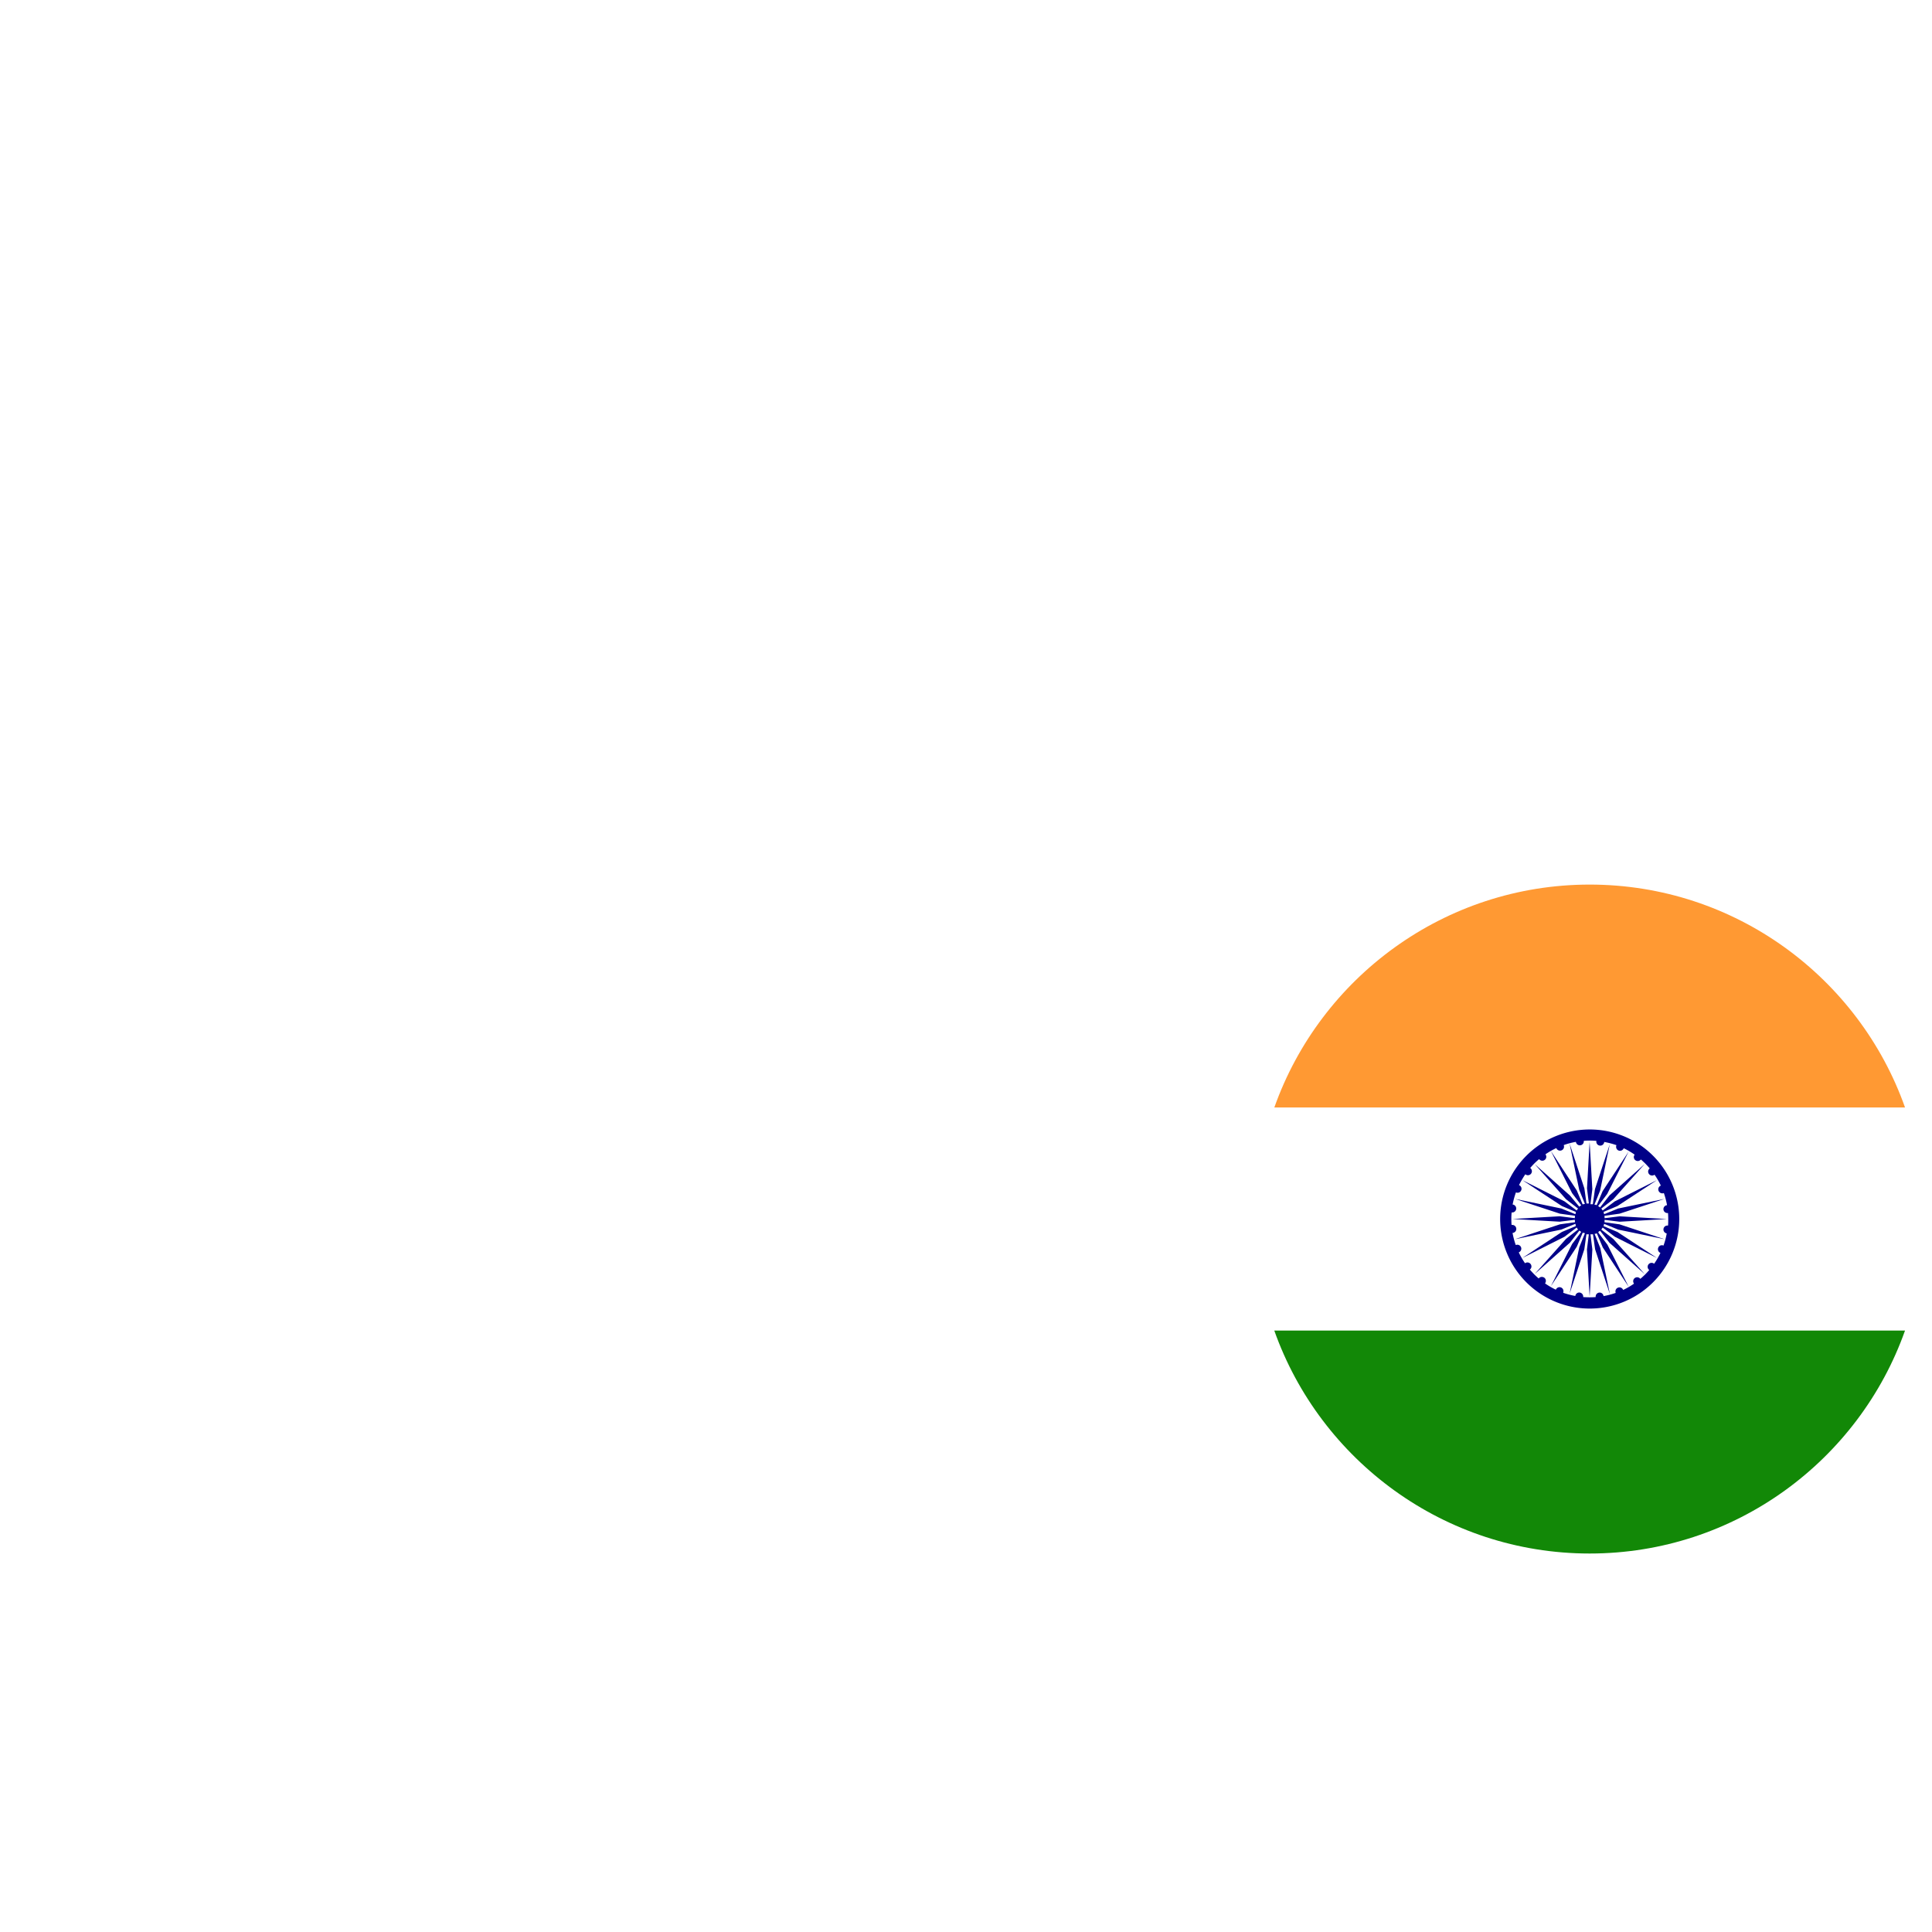
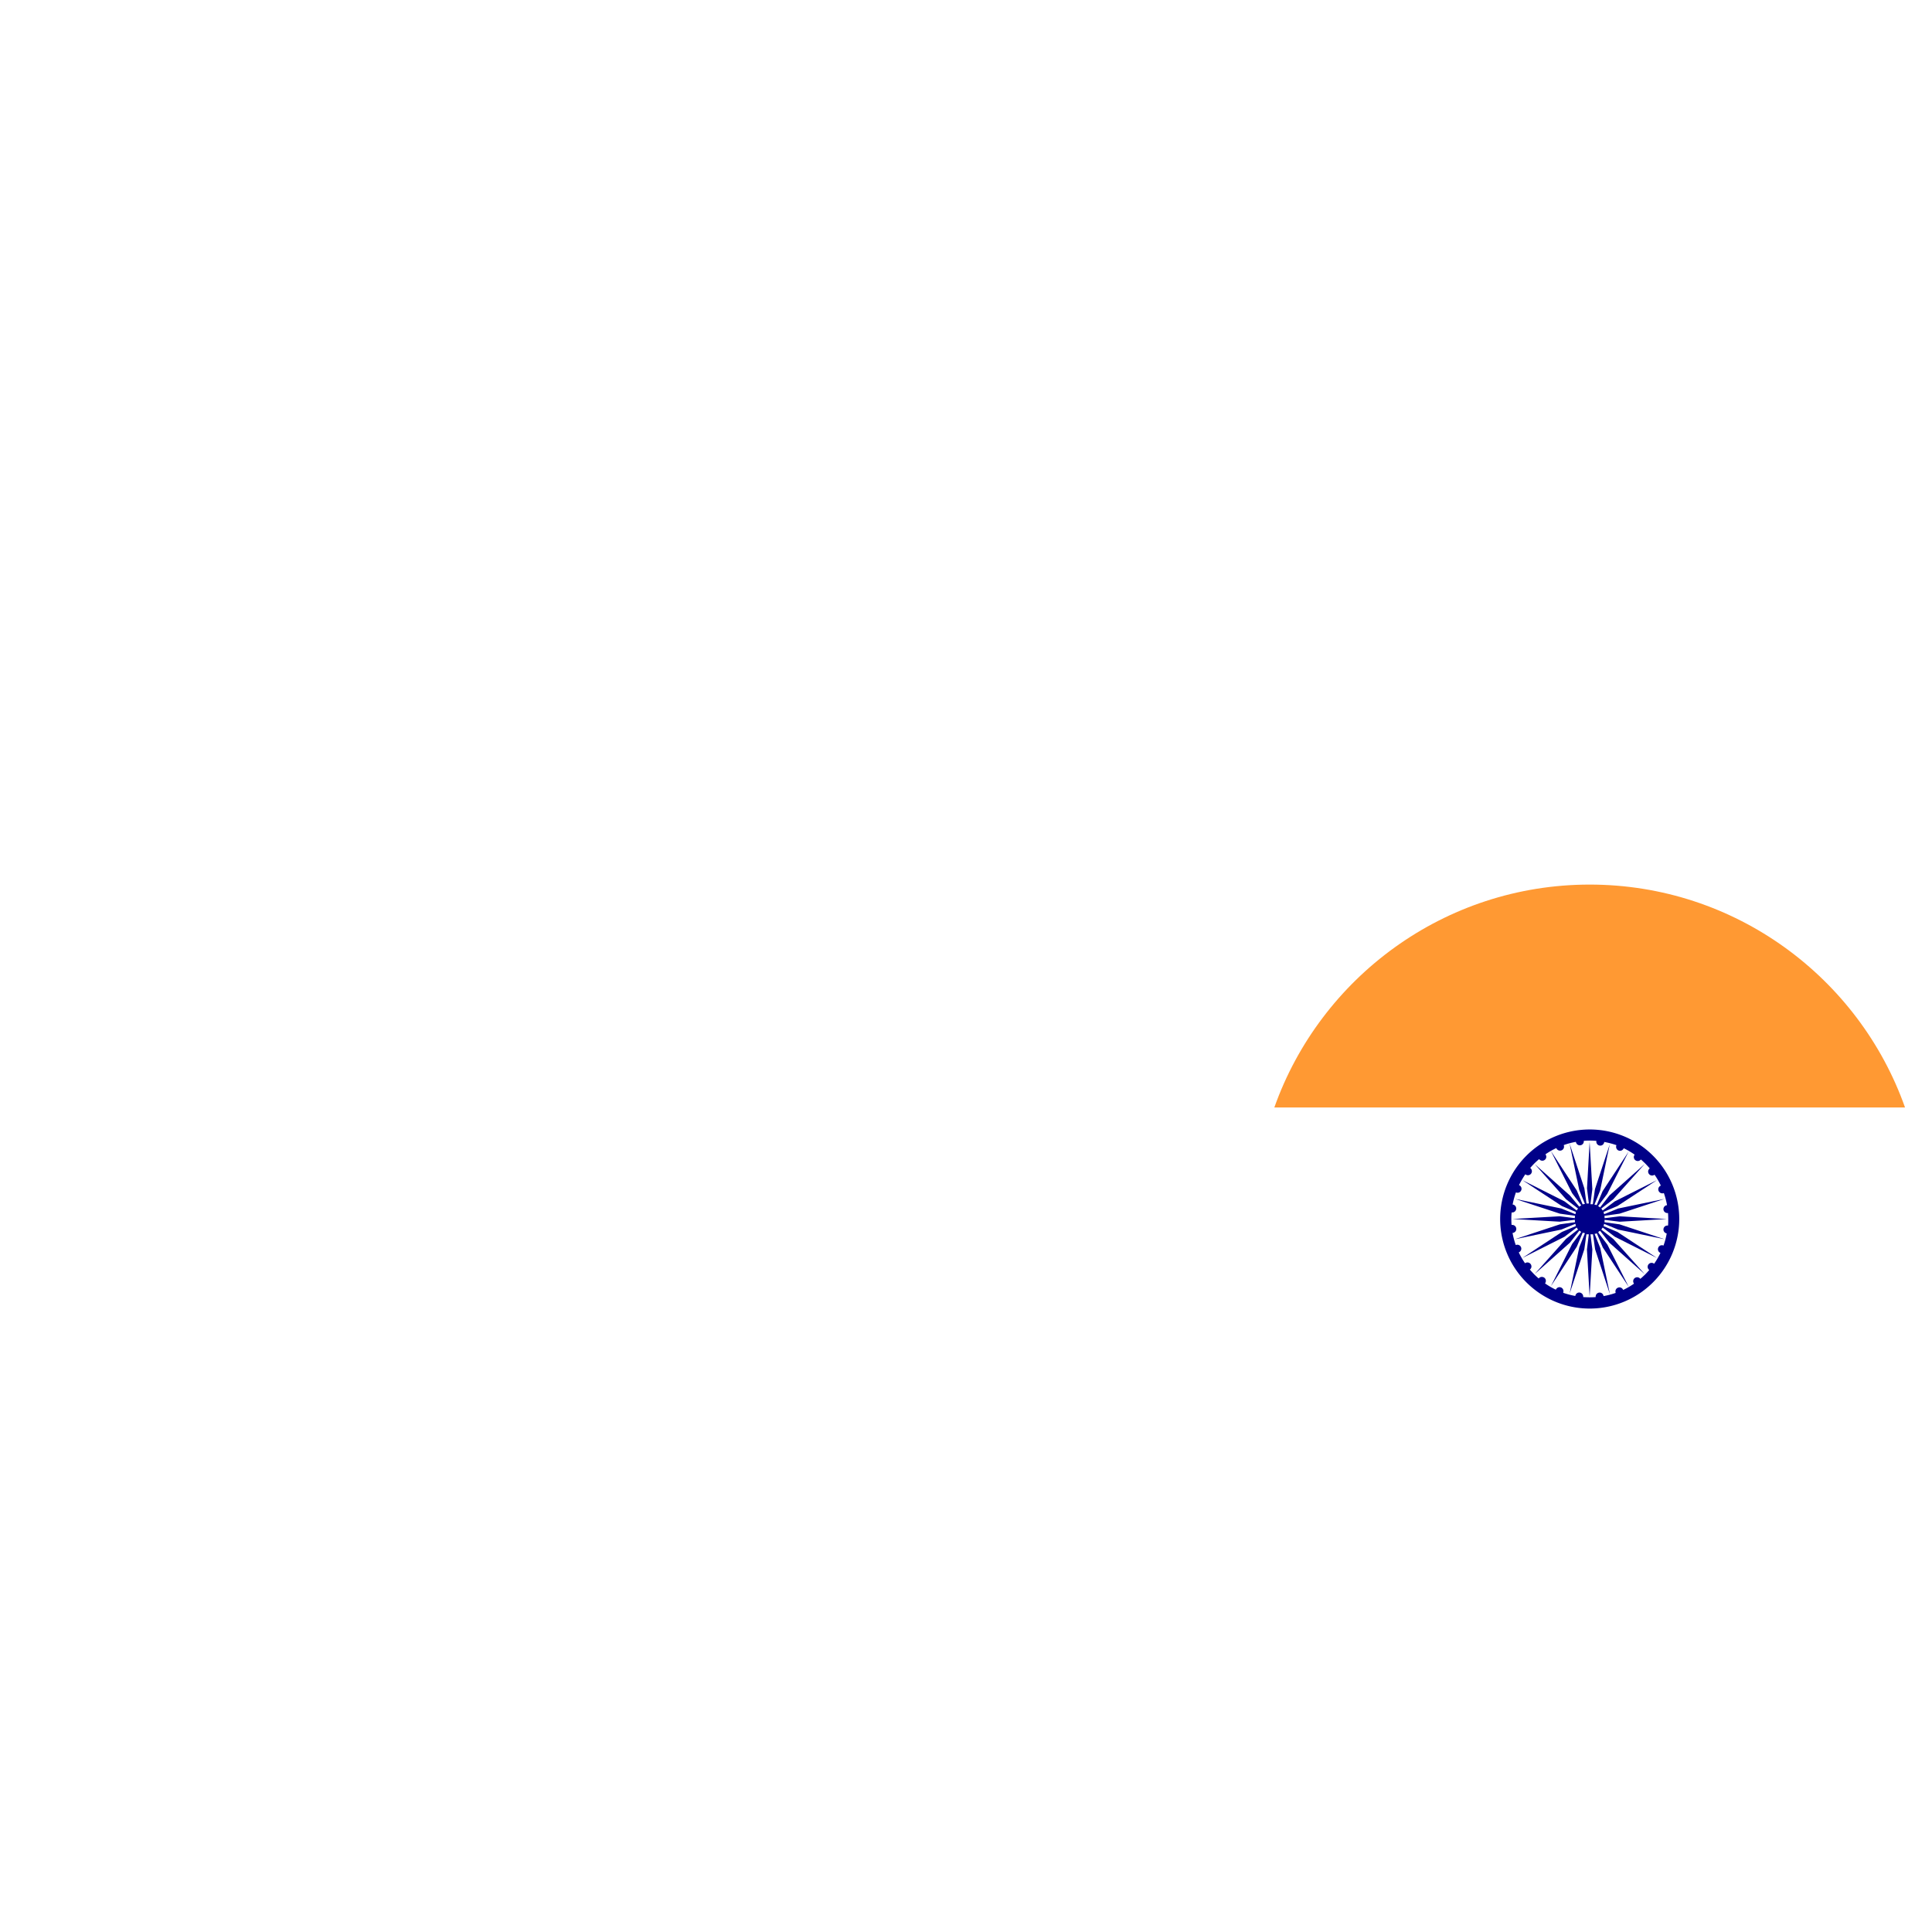
<svg xmlns="http://www.w3.org/2000/svg" viewBox="0 0 100 100" version="1.1" id="svg10" width="100" height="100">
  <defs id="defs3">
    <style id="style1">.cls-1{fill:url(#Nepojmenovaný_přechod_89);}.cls-2{fill:#fff;}.cls-3{fill:#f93;}.cls-4{fill:#128807;}.cls-5{fill:#008;}</style>
    <radialGradient id="Nepojmenovaný_přechod_89" cx="576.88" cy="347.24" r="341.46" gradientUnits="userSpaceOnUse">
      <stop offset="0" stop-color="#f4cf00" id="stop1" />
      <stop offset="0.59" stop-color="#f4c600" id="stop2" />
      <stop offset="0.99" stop-color="#f3bc00" id="stop3" />
    </radialGradient>
  </defs>
  <g id="Vrstva_2" data-name="Vrstva 2" transform="matrix(0.083,0,0,0.083,-8.2050614e-5,19.347)">
    <g id="Vrstva_1-2" data-name="Vrstva 1">
      <path class="cls-1" d="m 910.31,323.05 q -1.75,40.41 -3.49,80.83 c -0.53,12.71 -1.09,25.42 -1.34,38.14 -0.58,29.11 -4,57.8 -12.07,85.84 -10.88,37.6 -28.1,71.7 -55.9,99.78 -31.35,31.66 -69.61,50.77 -112.74,60.46 -35.36,7.94 -70.92,9.07 -106.24,0 a 169,169 0 0 1 -32.15,-11.72 c -47.9,-23.54 -95.09,-48.55 -140.23,-77 A 1504.9,1504.9 0 0 1 315.48,506.88 C 294.75,490.49 279.97,469.17 268.2,445.76 a 247.18,247.18 0 0 1 -26.9,-114.4 c 0.42,-54.29 19.78,-101.21 56,-141.43 21.65,-24.07 46.5,-44.35 74.86,-59.72 C 441,92.86 510.2,56.29 579.35,19.55 598.61,9.31 619,2.59 641,0.87 a 265.21,265.21 0 0 1 67.29,3.06 c 30.17,5.35 58.91,14.88 85.62,29.94 21.37,12.05 39.55,28.19 55.95,46.28 25.85,28.52 45.77,60.55 57.07,97.66 4.17,13.69 5.64,27.67 5.58,41.81 q 0,9 -0.16,17.93 c -0.56,42.33 -0.62,44.15 -0.86,53.07 -0.27,7.97 -0.61,19.07 -1.18,32.43 z" id="path3" style="fill:url(#Nepojmenovan%C3%BD_p%C5%99echod_89)" />
      <path class="cls-2" d="m 0,105.79 h 161.24 q 60.75,0 95.67,28.39 34.92,28.39 34.91,77.82 0,27.82 -11.63,49.11 -11.63,21.29 -34.35,34.35 v 1.14 q 30.66,13.06 46.27,37.18 15.61,24.12 15.61,58.2 0,27.26 -9.93,48.83 a 100.14,100.14 0 0 1 -28.68,36.62 q -18.74,15 -45.13,23.27 -26.39,8.27 -59.33,8.24 H 0 Z M 149.89,179.6 H 88.57 V 271 h 61.88 q 25.56,0 39.18,-11.93 13.62,-11.93 13.63,-33.49 0,-21.57 -13.92,-33.78 -13.92,-12.21 -39.45,-12.2 z m 10.22,155 H 88.57 v 100.49 h 71.54 q 28.38,0 43.71,-13.06 15.33,-13.06 15.33,-38 0,-49.43 -59.04,-49.43 z" id="path4" />
      <path class="cls-2" d="m 623.43,508.9 -7.95,-48.26 q -19.89,27.25 -48.55,41.73 -28.66,14.48 -64.43,14.47 -37.49,0 -69,-15.32 a 157.88,157.88 0 0 1 -53.93,-42.87 q -22.44,-27.52 -35.2,-65.58 -12.76,-38.06 -12.77,-83.45 0,-46.56 13.63,-85.45 13.63,-38.89 37.75,-67 a 168.15,168.15 0 0 1 58.2,-43.71 q 34.07,-15.61 74.94,-15.62 52.23,0 94.53,25.27 42.3,25.27 66.71,71.25 l -76.08,41.45 q -13.62,-29 -35.2,-44.29 -21.58,-15.29 -49.39,-15.33 -43.73,0 -69,36.06 -25.27,36.06 -25.27,98.5 0,61.89 25,96.8 25,34.91 68.7,34.92 33.5,0 56.21,-20.16 22.71,-20.16 28.95,-55.31 H 515.55 V 297.69 H 682.47 V 508.9 Z" id="path5" />
-       <path class="cls-2" d="m 1200,527.1 a 207.42,207.42 0 0 1 -12,69.55 c -28.69,80.92 -106,139.05 -196.67,139.05 -90.67,0 -168,-58.13 -196.67,-139.05 a 208.56,208.56 0 0 1 0,-139.11 c 28.69,-80.92 106,-139 196.67,-139 90.67,0 168,58.13 196.67,139.05 a 207.65,207.65 0 0 1 12,69.51 z" id="path6" />
      <path class="cls-3" d="M 1188,457.54 H 794.69 c 28.69,-80.92 106,-139 196.67,-139 90.67,0 167.98,58.08 196.64,139 z" id="path7" />
-       <path class="cls-4" d="m 1188,596.65 c -28.69,80.92 -106,139.05 -196.67,139.05 -90.67,0 -168,-58.13 -196.67,-139.05 z" id="path8" />
      <path class="cls-5" d="m 998.76,533.37 c 0,0 0.09,0 0.14,-0.1 a 0.19,0.19 0 0 1 0,-0.09 l 0.14,-0.14 c 0.06,-0.09 0.06,-0.14 0.1,-0.19 0.04,-0.05 0.05,0 0.09,-0.09 a 0.17,0.17 0 0 1 0.05,-0.1 0.56,0.56 0 0 0 0.14,-0.18 0.17,0.17 0 0 0 0,-0.1 l 7.58,5.76 26.3,13.25 -24.62,-16.2 -8.75,-3.7 a 0.14,0.14 0 0 0 0.05,-0.09 c 0,0 0,-0.09 0.09,-0.14 0.09,-0.05 0.05,-0.09 0.05,-0.14 0,-0.05 0,-0.09 0,-0.14 0,-0.05 0,-0.09 0.1,-0.14 0.1,-0.05 0,-0.14 0,-0.19 a 0.18,0.18 0 0 0 0,-0.14 0.16,0.16 0 0 0 0,-0.14 c 0,0 0,-0.09 0.09,-0.14 v -0.14 l 8.8,3.6 28.88,6 -28,-9.27 -9.41,-1.31 c 0,-0.05 0,-0.05 0,-0.1 v -0.18 c 0,-0.05 0.05,-0.1 0.05,-0.14 v -0.14 c 0,0 0,-0.1 0,-0.19 v -0.19 c 0,0 0,0 0,-0.09 v -0.47 l 9.46,1.17 29.39,-1.68 -29.39,-1.69 -9.46,1.17 v -0.42 a 0.19,0.19 0 0 1 0,-0.14 v -0.19 c 0,-0.05 0,-0.14 0,-0.19 v -0.09 c 0,0 -0.05,-0.14 -0.05,-0.19 v -0.14 a 0.16,0.16 0 0 1 0,-0.14 l 9.41,-1.31 28,-9.22 -28.88,6 -8.8,3.56 V 524 c 0,-0.1 0,-0.14 -0.09,-0.19 a 0.16,0.16 0 0 0 0,-0.14 c 0,0 0,-0.1 0,-0.1 0,0 0,-0.14 0,-0.18 0,-0.04 -0.05,-0.14 -0.1,-0.19 a 0.14,0.14 0 0 0 0,-0.09 c 0,0 -0.05,-0.1 -0.05,-0.14 0,-0.04 0,-0.1 -0.09,-0.19 -0.09,-0.09 -0.05,0 -0.05,-0.09 l 8.75,-3.7 24.62,-16.15 -26.3,13.25 -7.58,5.71 c 0,0 0,0 0,-0.1 l -0.14,-0.14 c 0,0 -0.05,-0.09 -0.05,-0.14 0,-0.05 0,0 -0.09,-0.09 -0.09,-0.09 0,-0.1 -0.1,-0.14 l -0.14,-0.14 a 0.19,0.19 0 0 0 0,-0.1 l -0.14,-0.14 c 0,0 0,-0.09 -0.09,-0.14 -0.09,-0.05 0,0 -0.1,-0.09 l 7.49,-5.8 19.61,-22 -22,19.61 -5.85,7.49 -0.1,-0.1 c 0,0 -0.09,0 -0.14,-0.09 a 0.66,0.66 0 0 0 -0.09,-0.09 c 0,-0.05 -0.09,-0.05 -0.09,-0.1 a 0.41,0.41 0 0 0 -0.19,-0.09 l -0.14,-0.14 c 0,0 0,0 -0.09,0 -0.09,0 -0.1,-0.09 -0.14,-0.09 -0.04,0 -0.09,-0.1 -0.15,-0.1 -0.06,0 0,0 -0.09,-0.09 l 5.71,-7.58 13.29,-26.3 -16.19,24.61 -3.7,8.76 c 0,0 0,-0.05 -0.09,-0.05 -0.09,0 -0.1,0 -0.19,-0.09 -0.09,-0.09 -0.05,0 -0.09,0 -0.04,0 -0.1,0 -0.14,0 -0.04,0 -0.1,0 -0.19,-0.09 -0.09,-0.09 -0.09,-0.05 -0.14,-0.05 -0.05,0 -0.09,0 -0.14,0 -0.05,0 -0.09,0 -0.14,0 -0.05,0 -0.1,-0.05 -0.14,-0.05 a 0.16,0.16 0 0 0 -0.14,0 l 3.55,-8.79 6,-28.84 -9.22,27.95 -1.32,9.4 h -0.09 a 0.4,0.4 0 0 0 -0.19,0 0.17,0.17 0 0 1 -0.14,0 h -0.14 c 0,0 -0.14,0 -0.18,0 h -0.28 c -0.1,0 -0.15,0 -0.19,0 h -0.28 l 1.17,-9.41 -1.69,-29.44 -1.63,28.98 1.17,9.41 h -0.28 a 0.2,0.2 0 0 1 -0.14,0 h -0.33 a 0.27,0.27 0 0 1 -0.19,0 h -0.13 a 0.19,0.19 0 0 1 -0.15,0 0.42,0.42 0 0 0 -0.19,0 h -0.09 l -1.31,-9.4 -9.22,-27.95 6,28.84 3.56,8.79 a 0.16,0.16 0 0 0 -0.14,0 c -0.05,0 -0.1,0.05 -0.14,0.05 -0.04,0 -0.1,0 -0.14,0 -0.04,0 -0.1,0 -0.14,0 -0.04,0 -0.1,0.05 -0.15,0.05 -0.05,0 -0.14,0.09 -0.18,0.09 -0.04,0 -0.1,0 -0.14,0 -0.04,0 -0.05,0 -0.1,0 a 0.38,0.38 0 0 1 -0.18,0.09 c 0,0 0,0.05 -0.09,0.05 l -3.7,-8.76 -16.15,-24.61 13.24,26.3 5.71,7.58 c 0,0 -0.09,0 -0.09,0.09 0,0.09 -0.09,0.05 -0.14,0.1 -0.05,0.05 -0.09,0.05 -0.14,0.09 -0.05,0.04 -0.05,0 -0.09,0 l -0.15,0.14 a 0.38,0.38 0 0 0 -0.18,0.09 c 0,0 0,0 -0.1,0.1 l -0.08,0.09 c -0.06,0 -0.1,0 -0.15,0.09 l -0.09,0.1 -5.87,-7.02 -22,-19.61 19.62,22 7.49,5.8 c 0,0 0,0.09 -0.1,0.09 a 0.25,0.25 0 0 0 -0.09,0.14 l -0.14,0.14 a 0.17,0.17 0 0 0 -0.05,0.1 l -0.14,0.14 c 0,0 0,0.09 -0.09,0.14 -0.09,0.05 0,0.09 -0.1,0.09 -0.1,0 0,0.1 0,0.14 l -0.14,0.14 c 0,0 0,0 0,0.1 L 975.68,516.1 949.37,502.85 974,519 l 8.75,3.7 a 0.19,0.19 0 0 1 0,0.09 c 0,0.09 0,0.14 -0.1,0.19 -0.1,0.05 0,0.09 0,0.14 a 0.14,0.14 0 0 0 0,0.09 c -0.05,0 -0.05,0.09 -0.09,0.19 -0.04,0.1 0,0.09 0,0.18 0,0.09 0,0 0,0.1 a 0.16,0.16 0 0 0 0,0.14 c 0,0 0,0.09 -0.1,0.19 v 0.09 l -8.8,-3.56 -28.88,-6 28,9.22 9.4,1.31 a 0.18,0.18 0 0 1 0,0.14 v 0.14 c 0,0 -0.05,0.14 -0.05,0.19 v 0.09 c 0,0.05 0,0.14 0,0.19 V 526 a 0.16,0.16 0 0 1 -0.05,0.14 v 0.42 l -9.45,-1.17 -29.39,1.69 29.39,1.68 9.45,-1.17 v 0.47 c 0.05,0 0.05,0 0.05,0.09 v 0.19 c 0,0.09 0,0.14 0,0.19 v 0.14 c 0,0 0.05,0.09 0.05,0.14 V 529 c 0,0 0,0 0,0.1 l -9.4,1.31 -28,9.27 28.88,-6 8.8,-3.6 v 0.14 c 0.05,0 0.05,0.09 0.1,0.14 a 0.16,0.16 0 0 0 0,0.14 0.18,0.18 0 0 0 0,0.14 c 0,0.05 0,0.1 0,0.19 0,0.09 0,0.09 0.09,0.14 0.09,0.05 0,0.09 0,0.14 0,0.05 0,0.09 0,0.14 0,0.05 0.05,0.09 0.1,0.14 a 0.14,0.14 0 0 0 0,0.09 l -8.75,3.7 -24.62,16.2 26.31,-13.25 7.58,-5.76 a 0.17,0.17 0 0 0 0,0.1 0.45,0.45 0 0 0 0.14,0.18 0.19,0.19 0 0 1 0,0.1 c 0,0 0,0.09 0.1,0.09 a 1.79,1.79 0 0 1 0.09,0.19 l 0.14,0.14 c 0,0 0.05,0.05 0.05,0.09 0,0.04 0.09,0.05 0.14,0.1 a 0.25,0.25 0 0 0 0.09,0.14 l 0.1,0.09 -7.49,5.85 -19.58,21.96 22,-19.56 5.85,-7.49 c 0,0 0,0 0.09,0 l 0.15,0.14 a 0.09,0.09 0 0 1 0.08,0.09 0.17,0.17 0 0 1 0.1,0 2.2,2.2 0 0 1 0.18,0.14 c 0,0 0.1,0.09 0.15,0.09 l 0.09,0.1 c 0,0 0.09,0 0.14,0.09 0.05,0.09 0.09,0 0.14,0.09 0.05,0.09 0,0 0.09,0 l -5.71,7.58 -13.24,26.31 16.15,-24.62 3.7,-8.76 c 0,0 0,0 0.09,0 0.09,0 0.14,0.05 0.18,0.09 a 0.17,0.17 0 0 1 0.1,0.05 0.16,0.16 0 0 0 0.14,0 c 0,0 0.09,0 0.18,0.09 a 0.18,0.18 0 0 0 0.15,0 0.16,0.16 0 0 0 0.14,0 0.18,0.18 0 0 0 0.14,0 c 0,0 0.09,0 0.14,0.1 a 0.2,0.2 0 0 1 0.14,0 l -3.56,8.8 -6,28.83 9.15,-27.56 1.31,-9.4 a 0.14,0.14 0 0 1 0.09,0 h 0.19 a 0.17,0.17 0 0 0 0.15,0.05 h 0.13 a 0.27,0.27 0 0 0 0.19,0 h 0.19 a 0.18,0.18 0 0 0 0.14,0 h 0.42 l -1.17,9.46 1.68,29.39 1.69,-29.39 -1.17,-9.46 h 0.47 a 0.16,0.16 0 0 0 0.09,0 h 0.19 c 0,0 0.14,0 0.18,0 H 993 a 0.16,0.16 0 0 0 0.14,-0.05 h 0.19 a 0.19,0.19 0 0 1 0.09,0 l 1.32,9.4 9.22,28 -6,-28.83 -3.55,-8.8 a 0.19,0.19 0 0 1 0.14,0 c 0,-0.05 0.09,-0.05 0.14,-0.1 a 0.19,0.19 0 0 0 0.14,0 0.16,0.16 0 0 0 0.14,0 0.16,0.16 0 0 0 0.14,0 1.79,1.79 0 0 0 0.19,-0.09 0.17,0.17 0 0 0 0.14,0 c 0,0 0,-0.05 0.09,-0.05 0.09,0 0.14,0 0.19,-0.09 0.05,-0.09 0,0 0.09,0 l 3.7,8.76 16.19,24.62 -13.29,-26.31 -5.71,-7.58 a 0.14,0.14 0 0 0 0.09,0 c 0.06,0 0.1,-0.09 0.15,-0.09 A 0.222,0.222 0 0 1 997,535 l 0.09,-0.1 c 0,0 0.09,0 0.14,-0.09 a 2.31,2.31 0 0 1 0.19,-0.14 0.14,0.14 0 0 1 0.09,0 0.1,0.1 0 0 1 0.09,-0.09 l 0.14,-0.14 c 0.05,0 0.05,0 0.1,0 l 5.85,7.49 22,19.56 -19.61,-21.95 -7.49,-5.85 0.1,-0.09 c 0,0 0.07,-0.19 0.07,-0.23 z" id="path9" />
      <path class="cls-5" d="m 991.36,471.26 a 55.84,55.84 0 1 0 55.84,55.84 55.83,55.83 0 0 0 -55.84,-55.84 z m 47.7,64.77 c 0.09,0 0.23,0.05 0.33,0.05 a 45.19,45.19 0 0 1 -2,7.58 2.44,2.44 0 0 0 -3.13,1 2.49,2.49 0 0 0 0.88,3.41 l 0.33,0.14 a 45.77,45.77 0 0 1 -3.93,6.79 2.47,2.47 0 0 0 -3.32,3.65 1,1 0 0 0 0.28,0.24 45.38,45.38 0 0 1 -5.57,5.52 2.47,2.47 0 0 0 -4.12,2.71 c 0.05,0.14 0.14,0.19 0.19,0.28 a 47.26,47.26 0 0 1 -6.79,3.94 2.44,2.44 0 0 0 -3,-1.5 2.48,2.48 0 0 0 -1.73,3 1.09,1.09 0 0 0 0.09,0.33 50.52,50.52 0 0 1 -7.58,2 2.44,2.44 0 0 0 -2.43,-2.2 2.47,2.47 0 0 0 -2.48,2.48 0.93,0.93 0 0 0 0,0.33 c -1.26,0.09 -2.52,0.14 -3.79,0.14 -1.27,0 -2.71,-0.05 -4,-0.14 a 2.52,2.52 0 0 0 -1.83,-2.76 2.44,2.44 0 0 0 -3,1.73 c -0.05,0.14 -0.05,0.23 -0.09,0.33 a 47.33,47.33 0 0 1 -7.58,-2 2.48,2.48 0 0 0 -1,-3.13 2.44,2.44 0 0 0 -3.37,0.89 1.35,1.35 0 0 0 -0.19,0.32 45.77,45.77 0 0 1 -6.74,-3.93 2.55,2.55 0 0 0 -0.18,-3.32 2.6,2.6 0 0 0 -3.56,0 c 0,0.09 -0.14,0.19 -0.19,0.28 a 47.62,47.62 0 0 1 -5.52,-5.57 2.4,2.4 0 0 0 0.65,-3.18 2.48,2.48 0 0 0 -3.37,-0.94 c -0.14,0.05 -0.18,0.14 -0.28,0.19 a 49.25,49.25 0 0 1 -3.93,-6.79 2.46,2.46 0 0 0 -1.5,-4.68 1,1 0 0 0 -0.37,0.1 51.64,51.64 0 0 1 -2,-7.54 2.504,2.504 0 0 0 -0.28,-5 0.85,0.85 0 0 0 -0.33,0 c -0.09,-1.27 -0.14,-2.53 -0.14,-3.79 a 38.18,38.18 0 0 1 0.19,-4 2.49,2.49 0 0 0 1,-4.87 c -0.1,0 -0.23,0 -0.38,-0.09 a 51.79,51.79 0 0 1 2.06,-7.54 2.42,2.42 0 0 0 3.14,-1 2.45,2.45 0 0 0 -0.89,-3.37 1,1 0 0 0 -0.33,-0.18 60.17,60.17 0 0 1 3.93,-6.74 2.49,2.49 0 0 0 3.33,-3.7 c -0.1,-0.09 -0.19,-0.14 -0.28,-0.23 a 43.44,43.44 0 0 1 5.57,-5.53 2.48,2.48 0 0 0 3.23,0.66 2.44,2.44 0 0 0 0.88,-3.37 c 0,-0.1 -0.14,-0.19 -0.18,-0.28 a 47.4,47.4 0 0 1 6.78,-3.89 2.49,2.49 0 0 0 3,1.5 2.46,2.46 0 0 0 1.73,-3 1.05,1.05 0 0 0 -0.09,-0.38 45.32,45.32 0 0 1 7.58,-2 2.47,2.47 0 0 0 4.92,-0.28 1,1 0 0 0 0,-0.38 c 1.27,-0.09 2.53,-0.14 3.79,-0.14 a 39.46,39.46 0 0 1 4.07,0.19 2.461,2.461 0 0 0 4.82,1 3.4,3.4 0 0 1 0.1,-0.33 52.62,52.62 0 0 1 7.58,2 2.53,2.53 0 0 0 1,3.18 2.45,2.45 0 0 0 3.37,-0.94 0.69,0.69 0 0 0 0.19,-0.32 47.43,47.43 0 0 1 6.79,4 2.46,2.46 0 0 0 3.65,3.28 1,1 0 0 0 0.23,-0.28 51.93,51.93 0 0 1 5.53,5.57 2.47,2.47 0 0 0 2.71,4.12 0.74,0.74 0 0 0 0.28,-0.19 45.77,45.77 0 0 1 3.93,6.79 2.5,2.5 0 0 0 -1.5,3 2.55,2.55 0 0 0 3.05,1.77 c 0.09,0 0.18,-0.09 0.32,-0.14 a 49.8,49.8 0 0 1 2,7.59 2.46,2.46 0 0 0 0.28,4.91 h 0.33 c 0.09,1.22 0.14,2.48 0.14,3.75 0,1.27 0,2.71 -0.14,4.07 a 2.42,2.42 0 0 0 -2.77,1.82 2.49,2.49 0 0 0 1.63,2.98 z" id="path10" />
    </g>
  </g>
</svg>